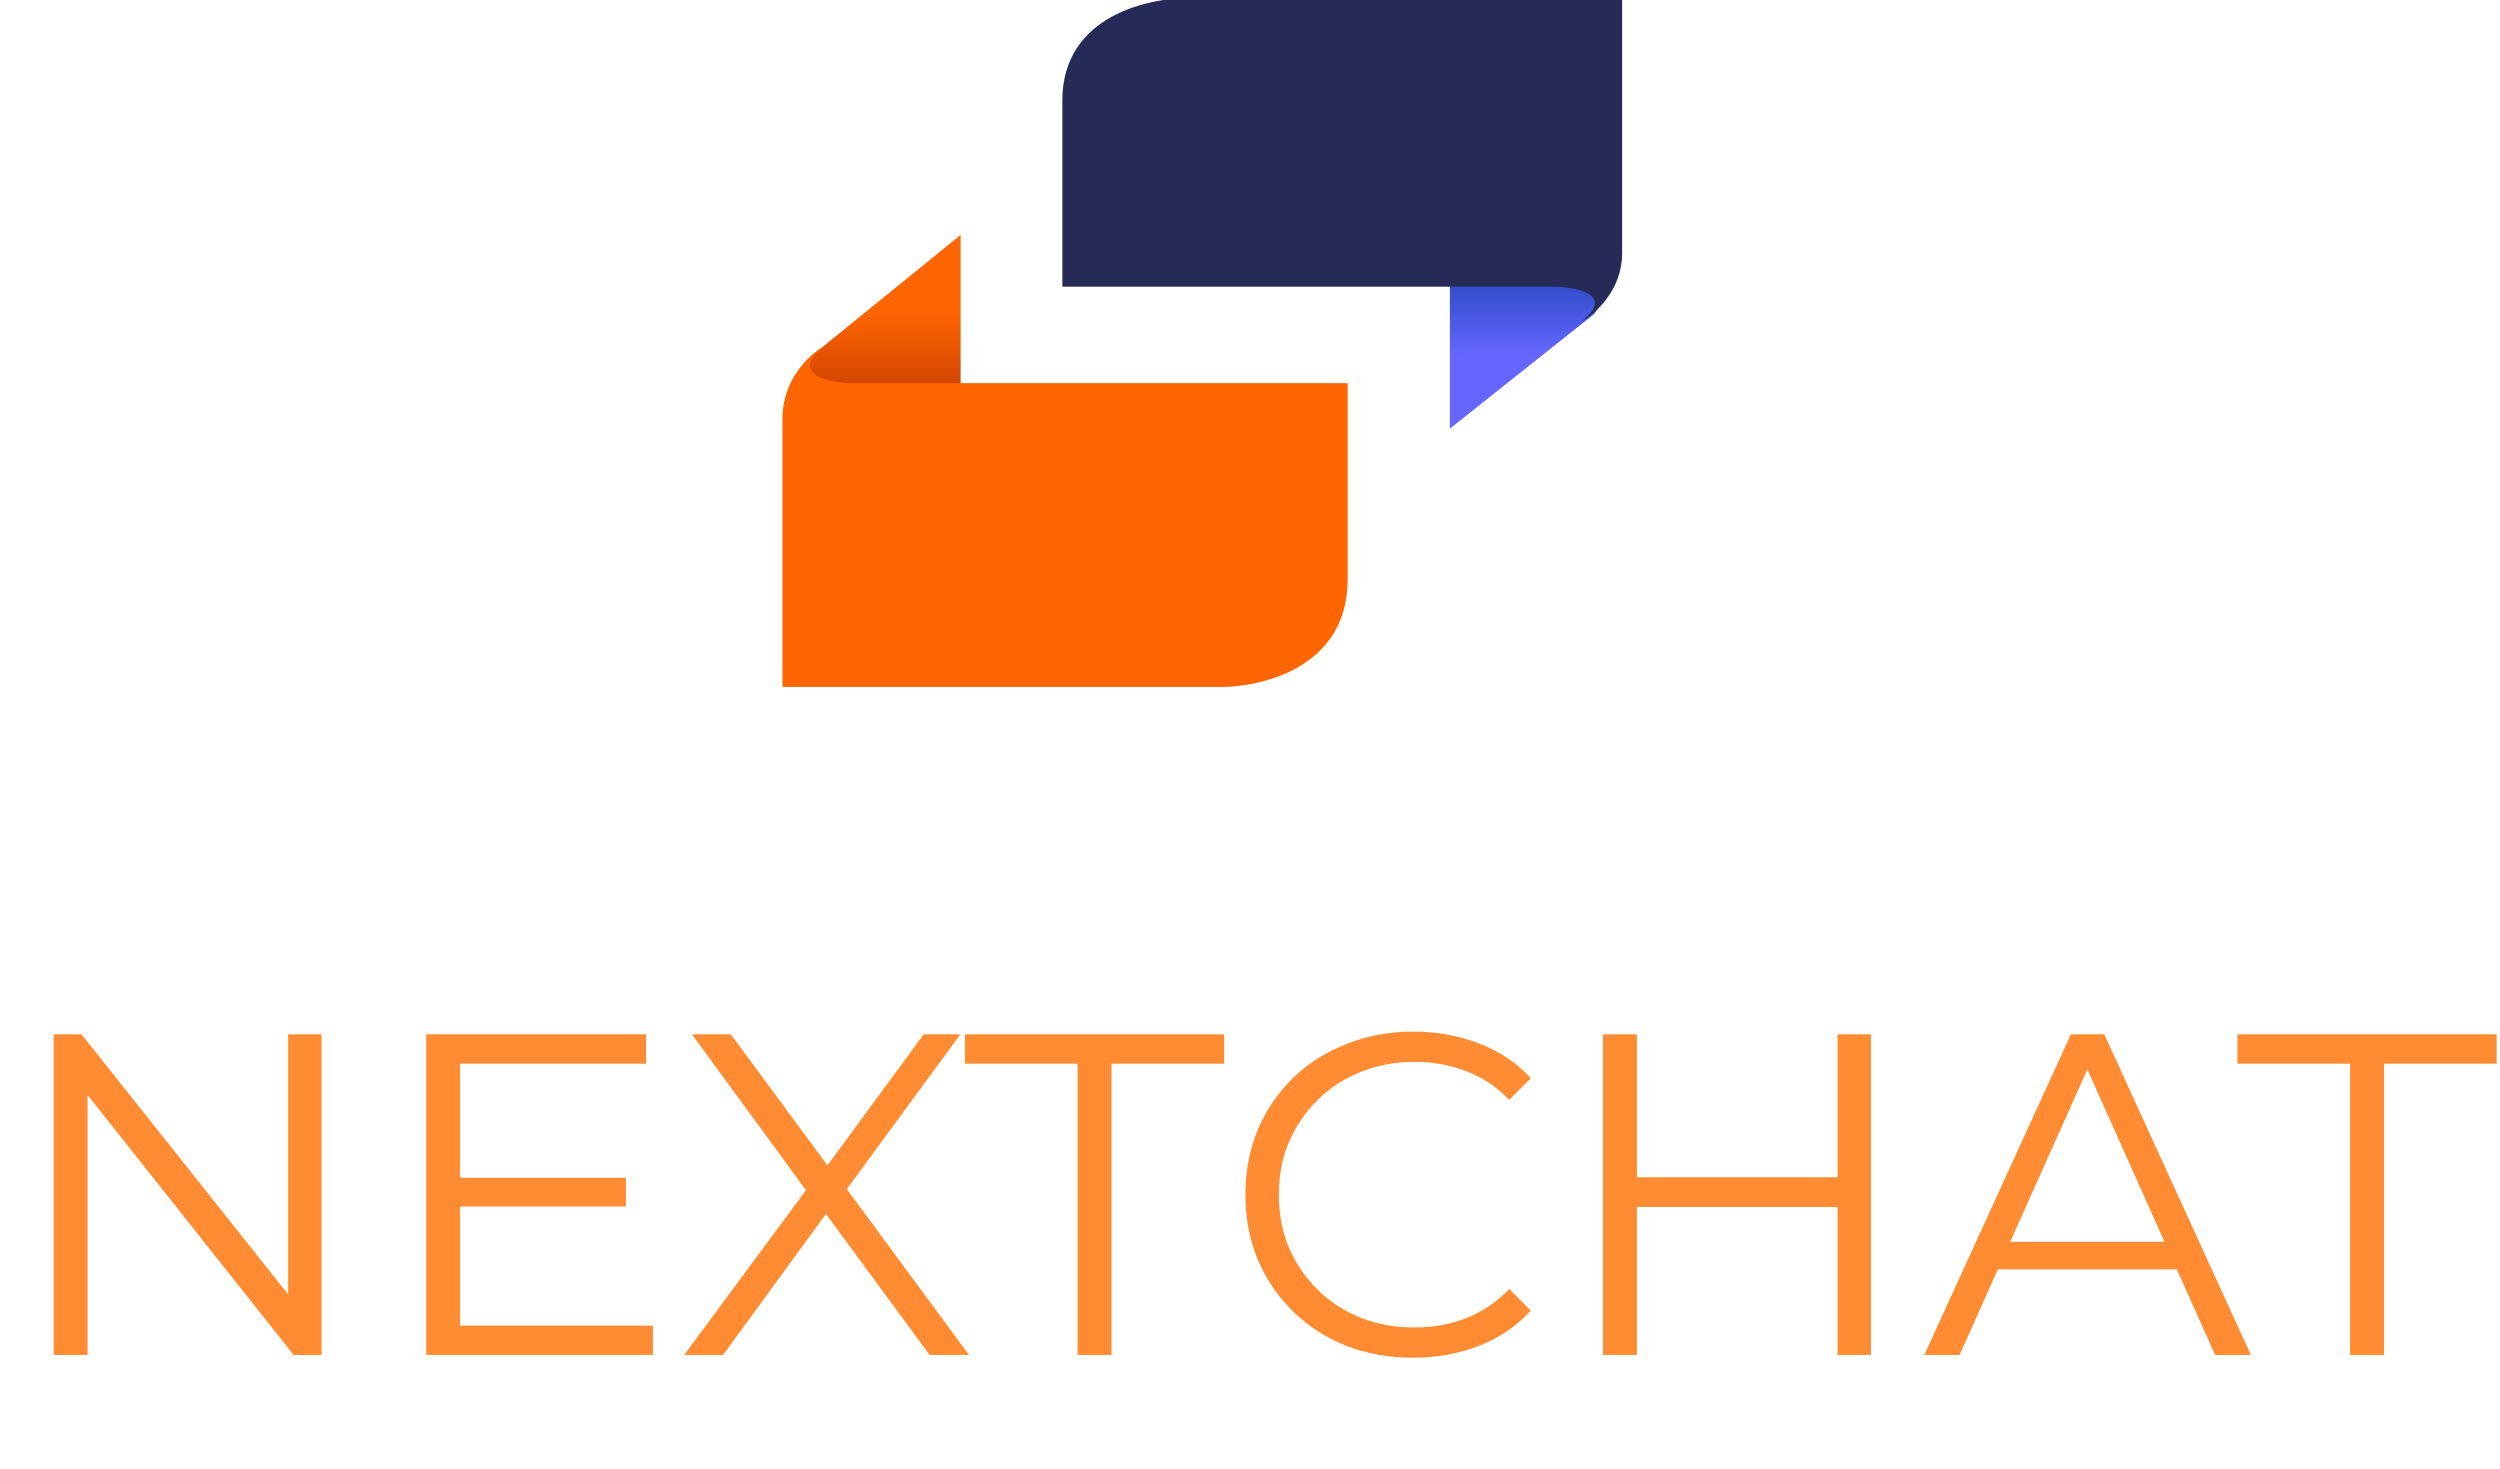
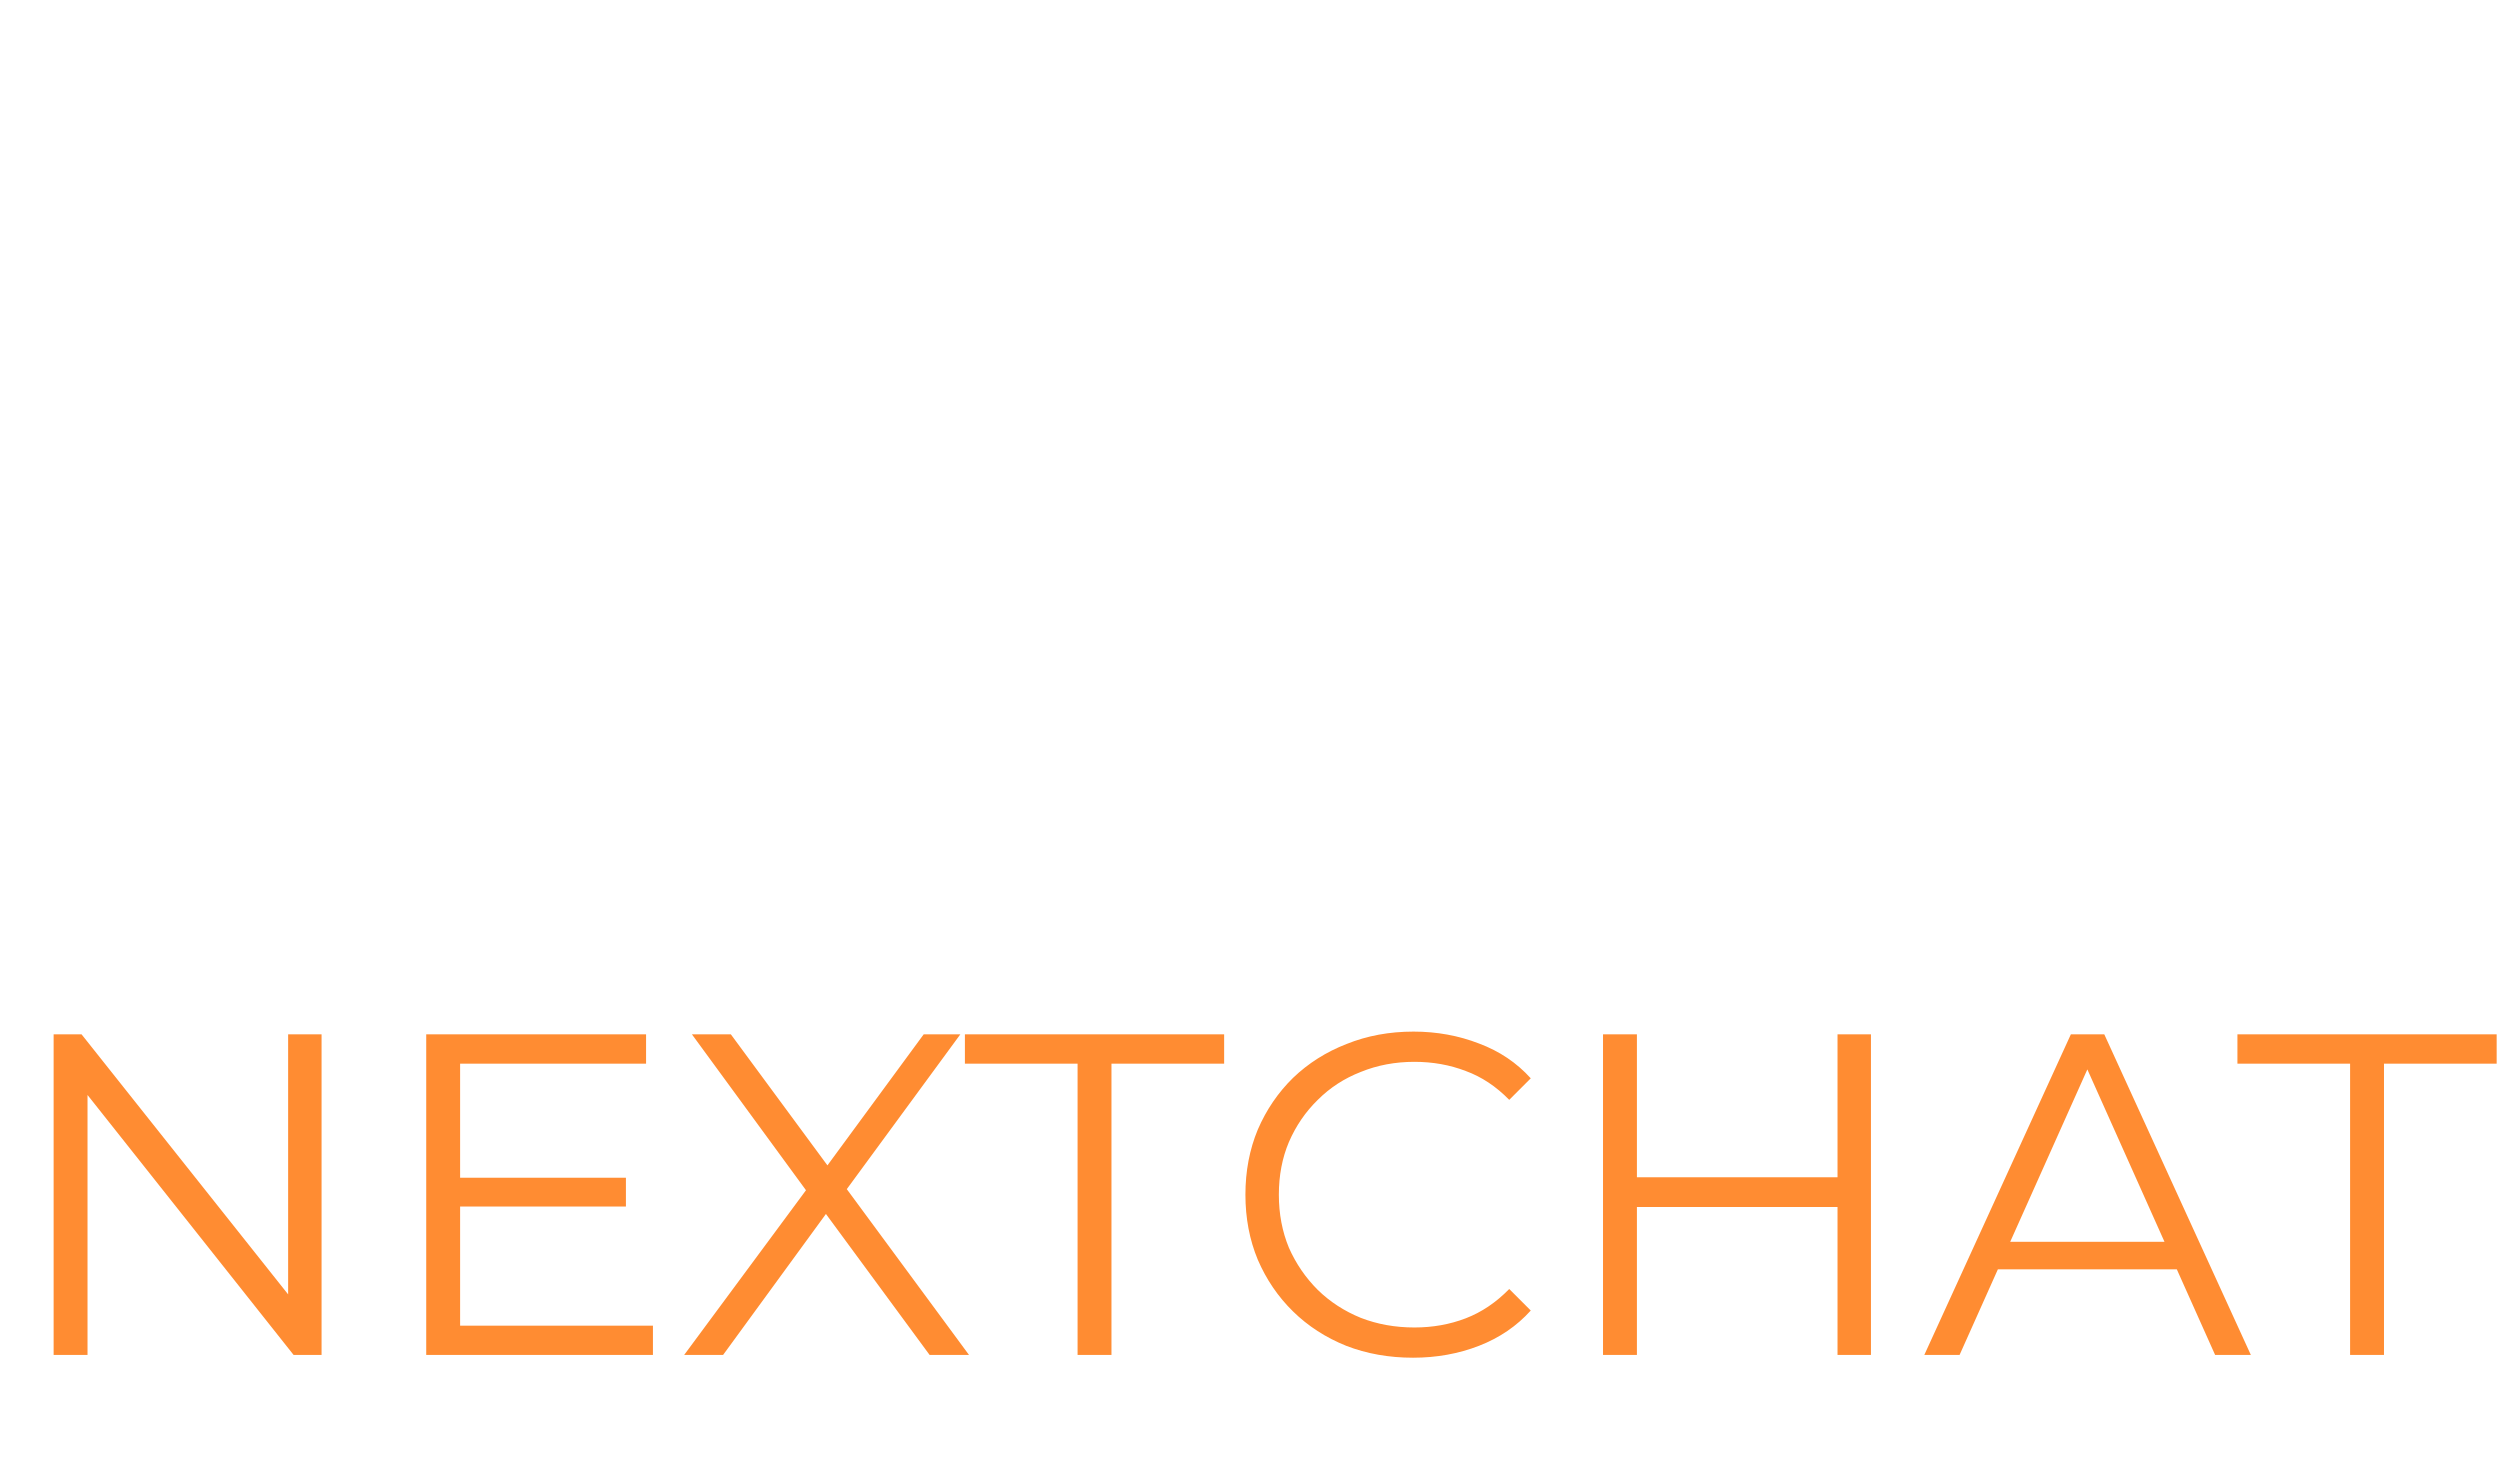
<svg xmlns="http://www.w3.org/2000/svg" width="131" height="77" viewBox="0 0 131 77" fill="none">
  <g clip-path="url(#clip0_234_253)">
    <path d="M75.974 22.461L83.547 16.443C84.44 15.193 83.281 14.669 82.591 14.564H82.139H75.974V22.461Z" fill="url(#paint0_linear_234_253)" />
-     <path d="M62.575 -0.099H85V13.263C85 15.199 83.601 16.441 82.901 16.82C84.644 15.414 82.582 15.035 81.333 15.021H55.667V5.258C55.667 0.791 60.272 -0.174 62.575 -0.099Z" fill="#262A56" />
-     <path d="M50.336 12.308L42.69 18.514C41.789 19.803 42.959 20.343 43.656 20.452L44.112 20.452L50.336 20.452L50.336 12.308Z" fill="url(#paint1_linear_234_253)" />
-     <path d="M63.643 35.996L41 35.996L41 21.928C41 19.89 42.413 18.582 43.12 18.183C41.36 19.664 43.441 20.063 44.702 20.077L70.619 20.077L70.619 30.356C70.619 35.059 65.968 36.076 63.643 35.996Z" fill="#FF6602" />
  </g>
  <path d="M2.81 71V54.2H4.274L15.866 68.792H15.098V54.2H16.85V71H15.386L3.818 56.408H4.586V71H2.81ZM23.918 61.712H32.798V63.224H23.918V61.712ZM24.11 69.464H34.214V71H22.334V54.2H33.854V55.736H24.11V69.464ZM35.849 71L42.737 61.688V63.056L36.257 54.2H38.297L43.745 61.592L42.953 61.616L48.401 54.2H50.321L43.913 62.936V61.688L50.777 71H48.713L42.905 63.104H43.649L37.889 71H35.849ZM56.465 71V55.736H50.561V54.2H64.145V55.736H58.241V71H56.465ZM74.044 71.144C72.78 71.144 71.612 70.936 70.54 70.52C69.468 70.088 68.54 69.488 67.756 68.72C66.972 67.952 66.356 67.048 65.908 66.008C65.476 64.968 65.26 63.832 65.26 62.6C65.26 61.368 65.476 60.232 65.908 59.192C66.356 58.152 66.972 57.248 67.756 56.48C68.556 55.712 69.492 55.12 70.564 54.704C71.636 54.272 72.804 54.056 74.068 54.056C75.284 54.056 76.428 54.264 77.5 54.68C78.572 55.08 79.476 55.688 80.212 56.504L79.084 57.632C78.396 56.928 77.636 56.424 76.804 56.12C75.972 55.8 75.076 55.64 74.116 55.64C73.108 55.64 72.172 55.816 71.308 56.168C70.444 56.504 69.692 56.992 69.052 57.632C68.412 58.256 67.908 58.992 67.54 59.84C67.188 60.672 67.012 61.592 67.012 62.6C67.012 63.608 67.188 64.536 67.54 65.384C67.908 66.216 68.412 66.952 69.052 67.592C69.692 68.216 70.444 68.704 71.308 69.056C72.172 69.392 73.108 69.56 74.116 69.56C75.076 69.56 75.972 69.4 76.804 69.08C77.636 68.76 78.396 68.248 79.084 67.544L80.212 68.672C79.476 69.488 78.572 70.104 77.5 70.52C76.428 70.936 75.276 71.144 74.044 71.144ZM96.286 54.2H98.038V71H96.286V54.2ZM85.774 71H83.998V54.2H85.774V71ZM96.454 63.248H85.582V61.688H96.454V63.248ZM100.833 71L108.513 54.2H110.265L117.945 71H116.073L109.017 55.232H109.737L102.681 71H100.833ZM103.857 66.512L104.385 65.072H114.153L114.681 66.512H103.857ZM123.145 71V55.736H117.241V54.2H130.825V55.736H124.921V71H123.145Z" fill="#FF8C32" />
  <defs>
    <linearGradient id="paint0_linear_234_253" x1="79.923" y1="14.564" x2="79.923" y2="22.461" gradientUnits="userSpaceOnUse">
      <stop stop-color="#2C4AC5" />
      <stop offset="0.516" stop-color="#6666FF" />
      <stop offset="1" stop-color="#6666FF" />
    </linearGradient>
    <linearGradient id="paint1_linear_234_253" x1="46.349" y1="20.452" x2="46.349" y2="12.308" gradientUnits="userSpaceOnUse">
      <stop stop-color="#D04400" />
      <stop offset="0.516" stop-color="#FF6602" />
      <stop offset="1" stop-color="#FF6602" />
    </linearGradient>
    <clipPath id="clip0_234_253">
-       <rect width="49" height="40" fill="white" transform="translate(41)" />
-     </clipPath>
+       </clipPath>
  </defs>
</svg>